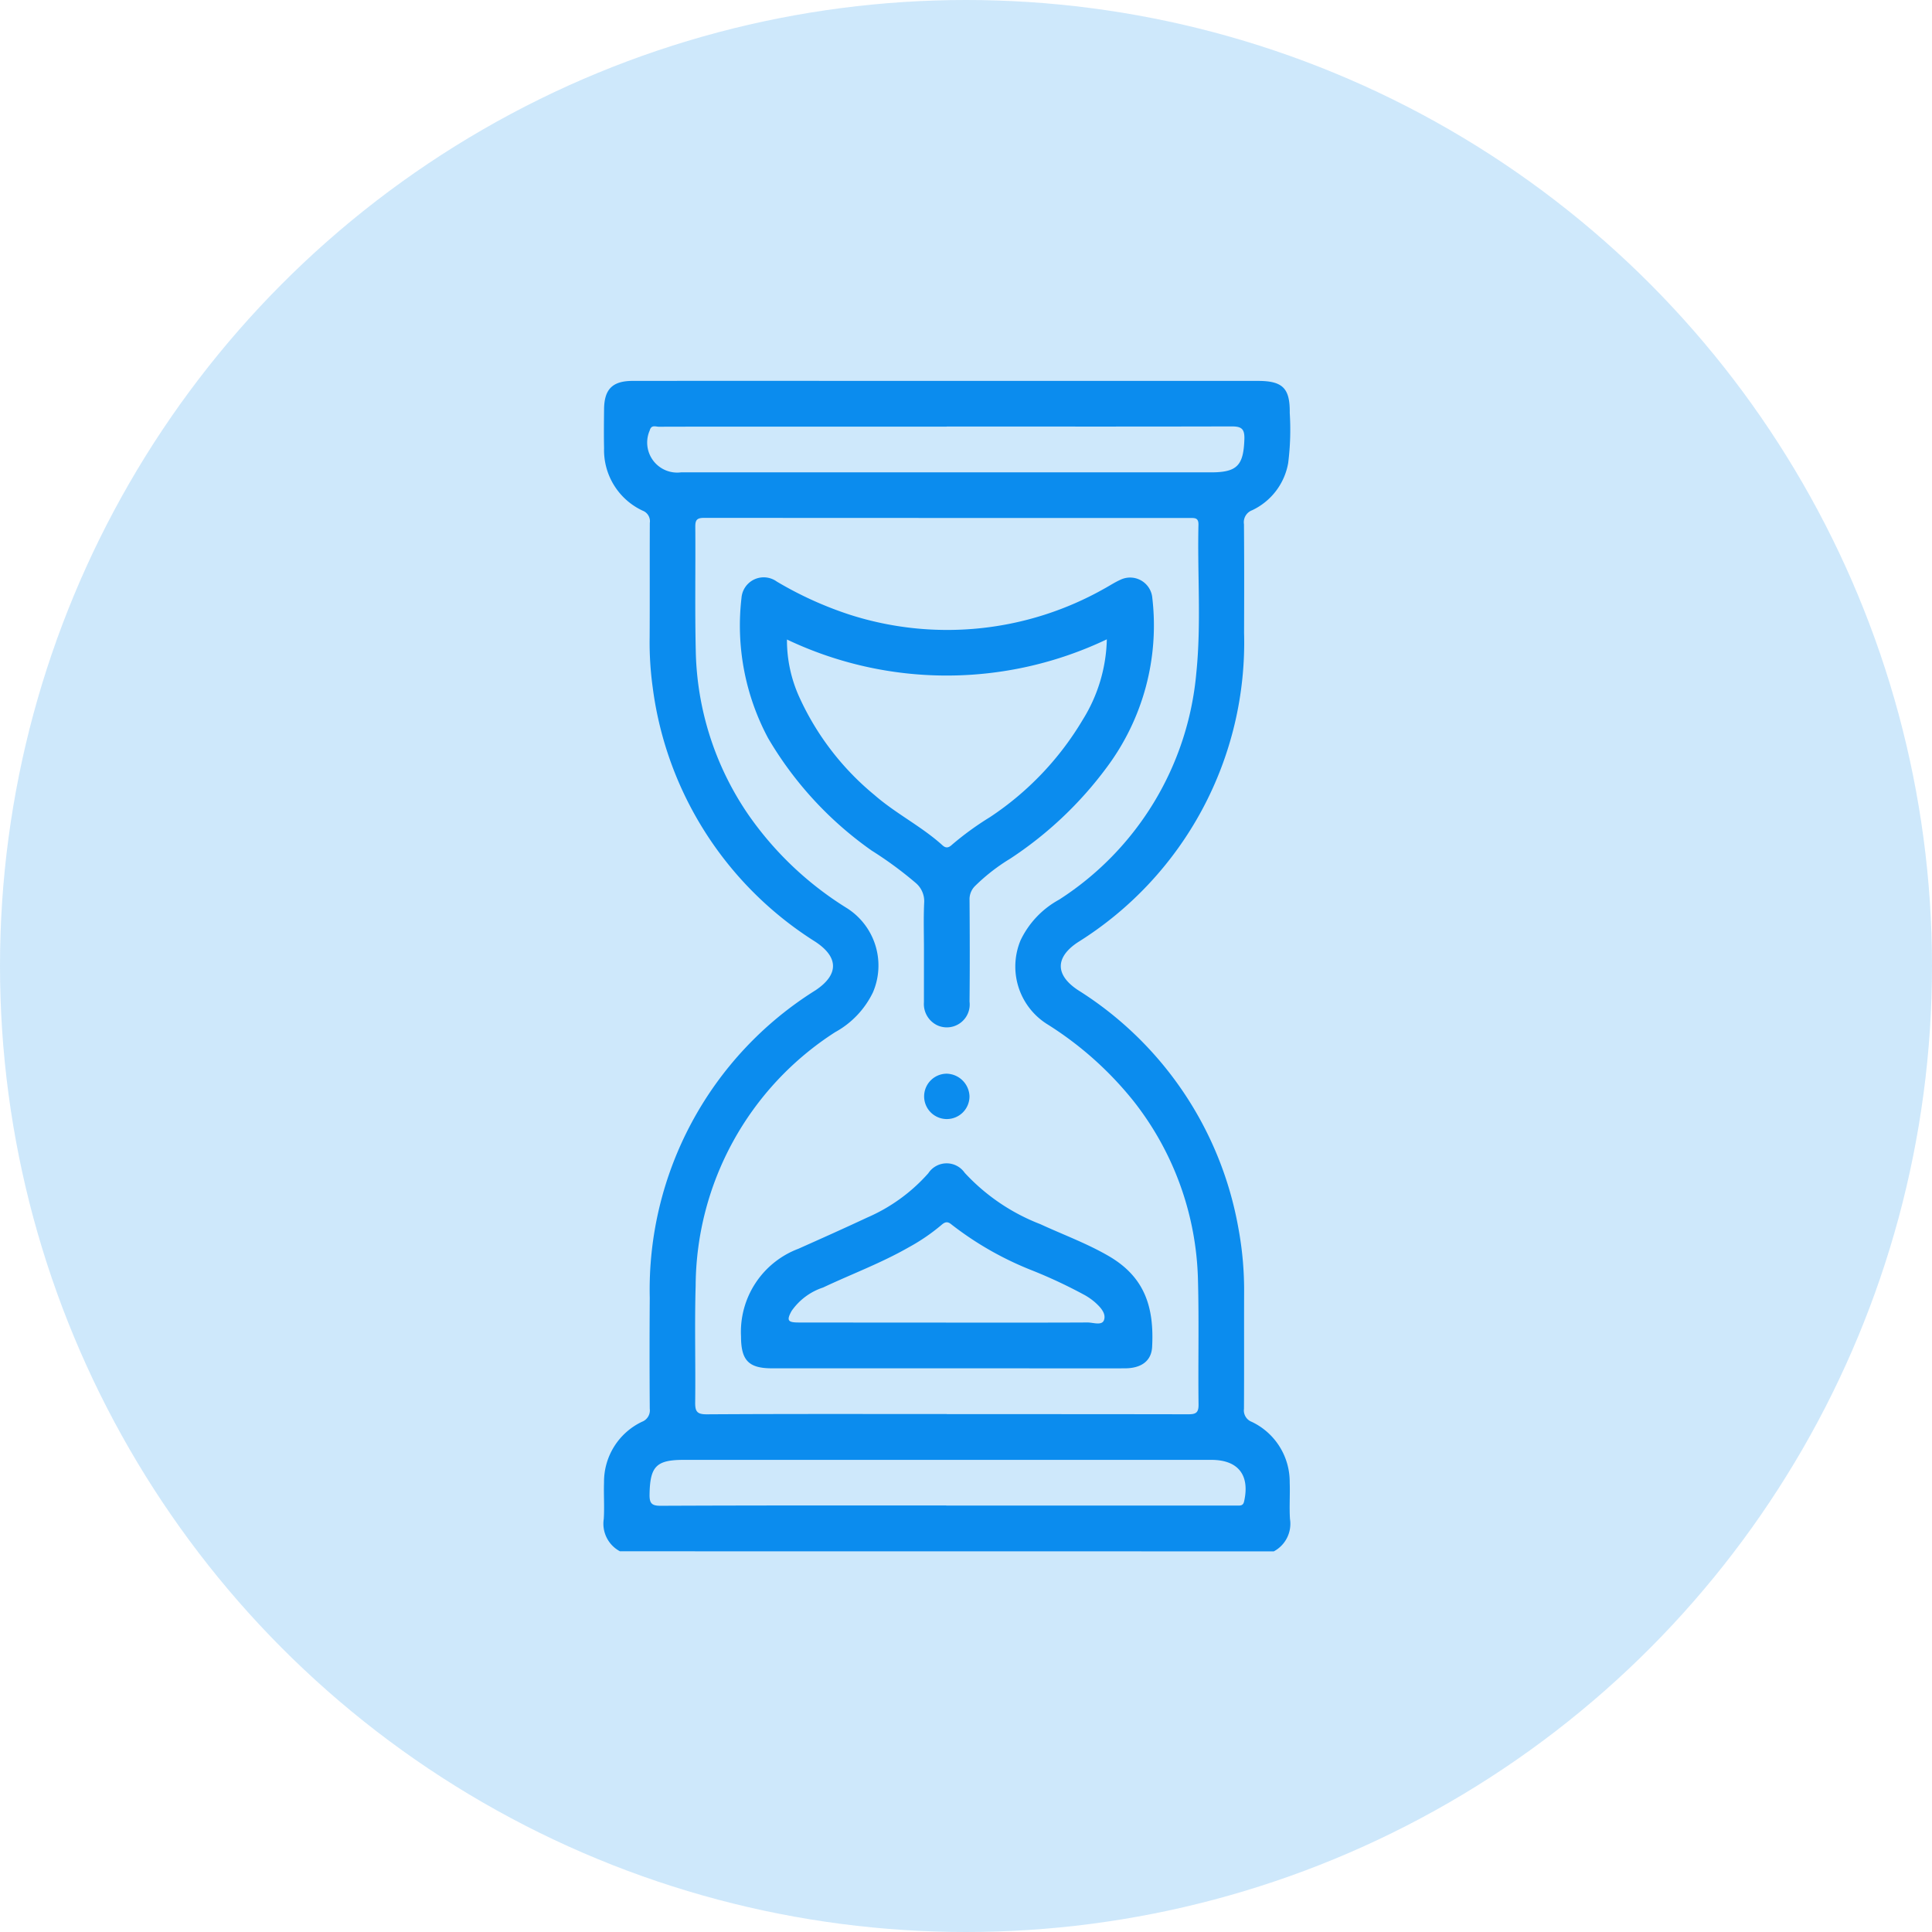
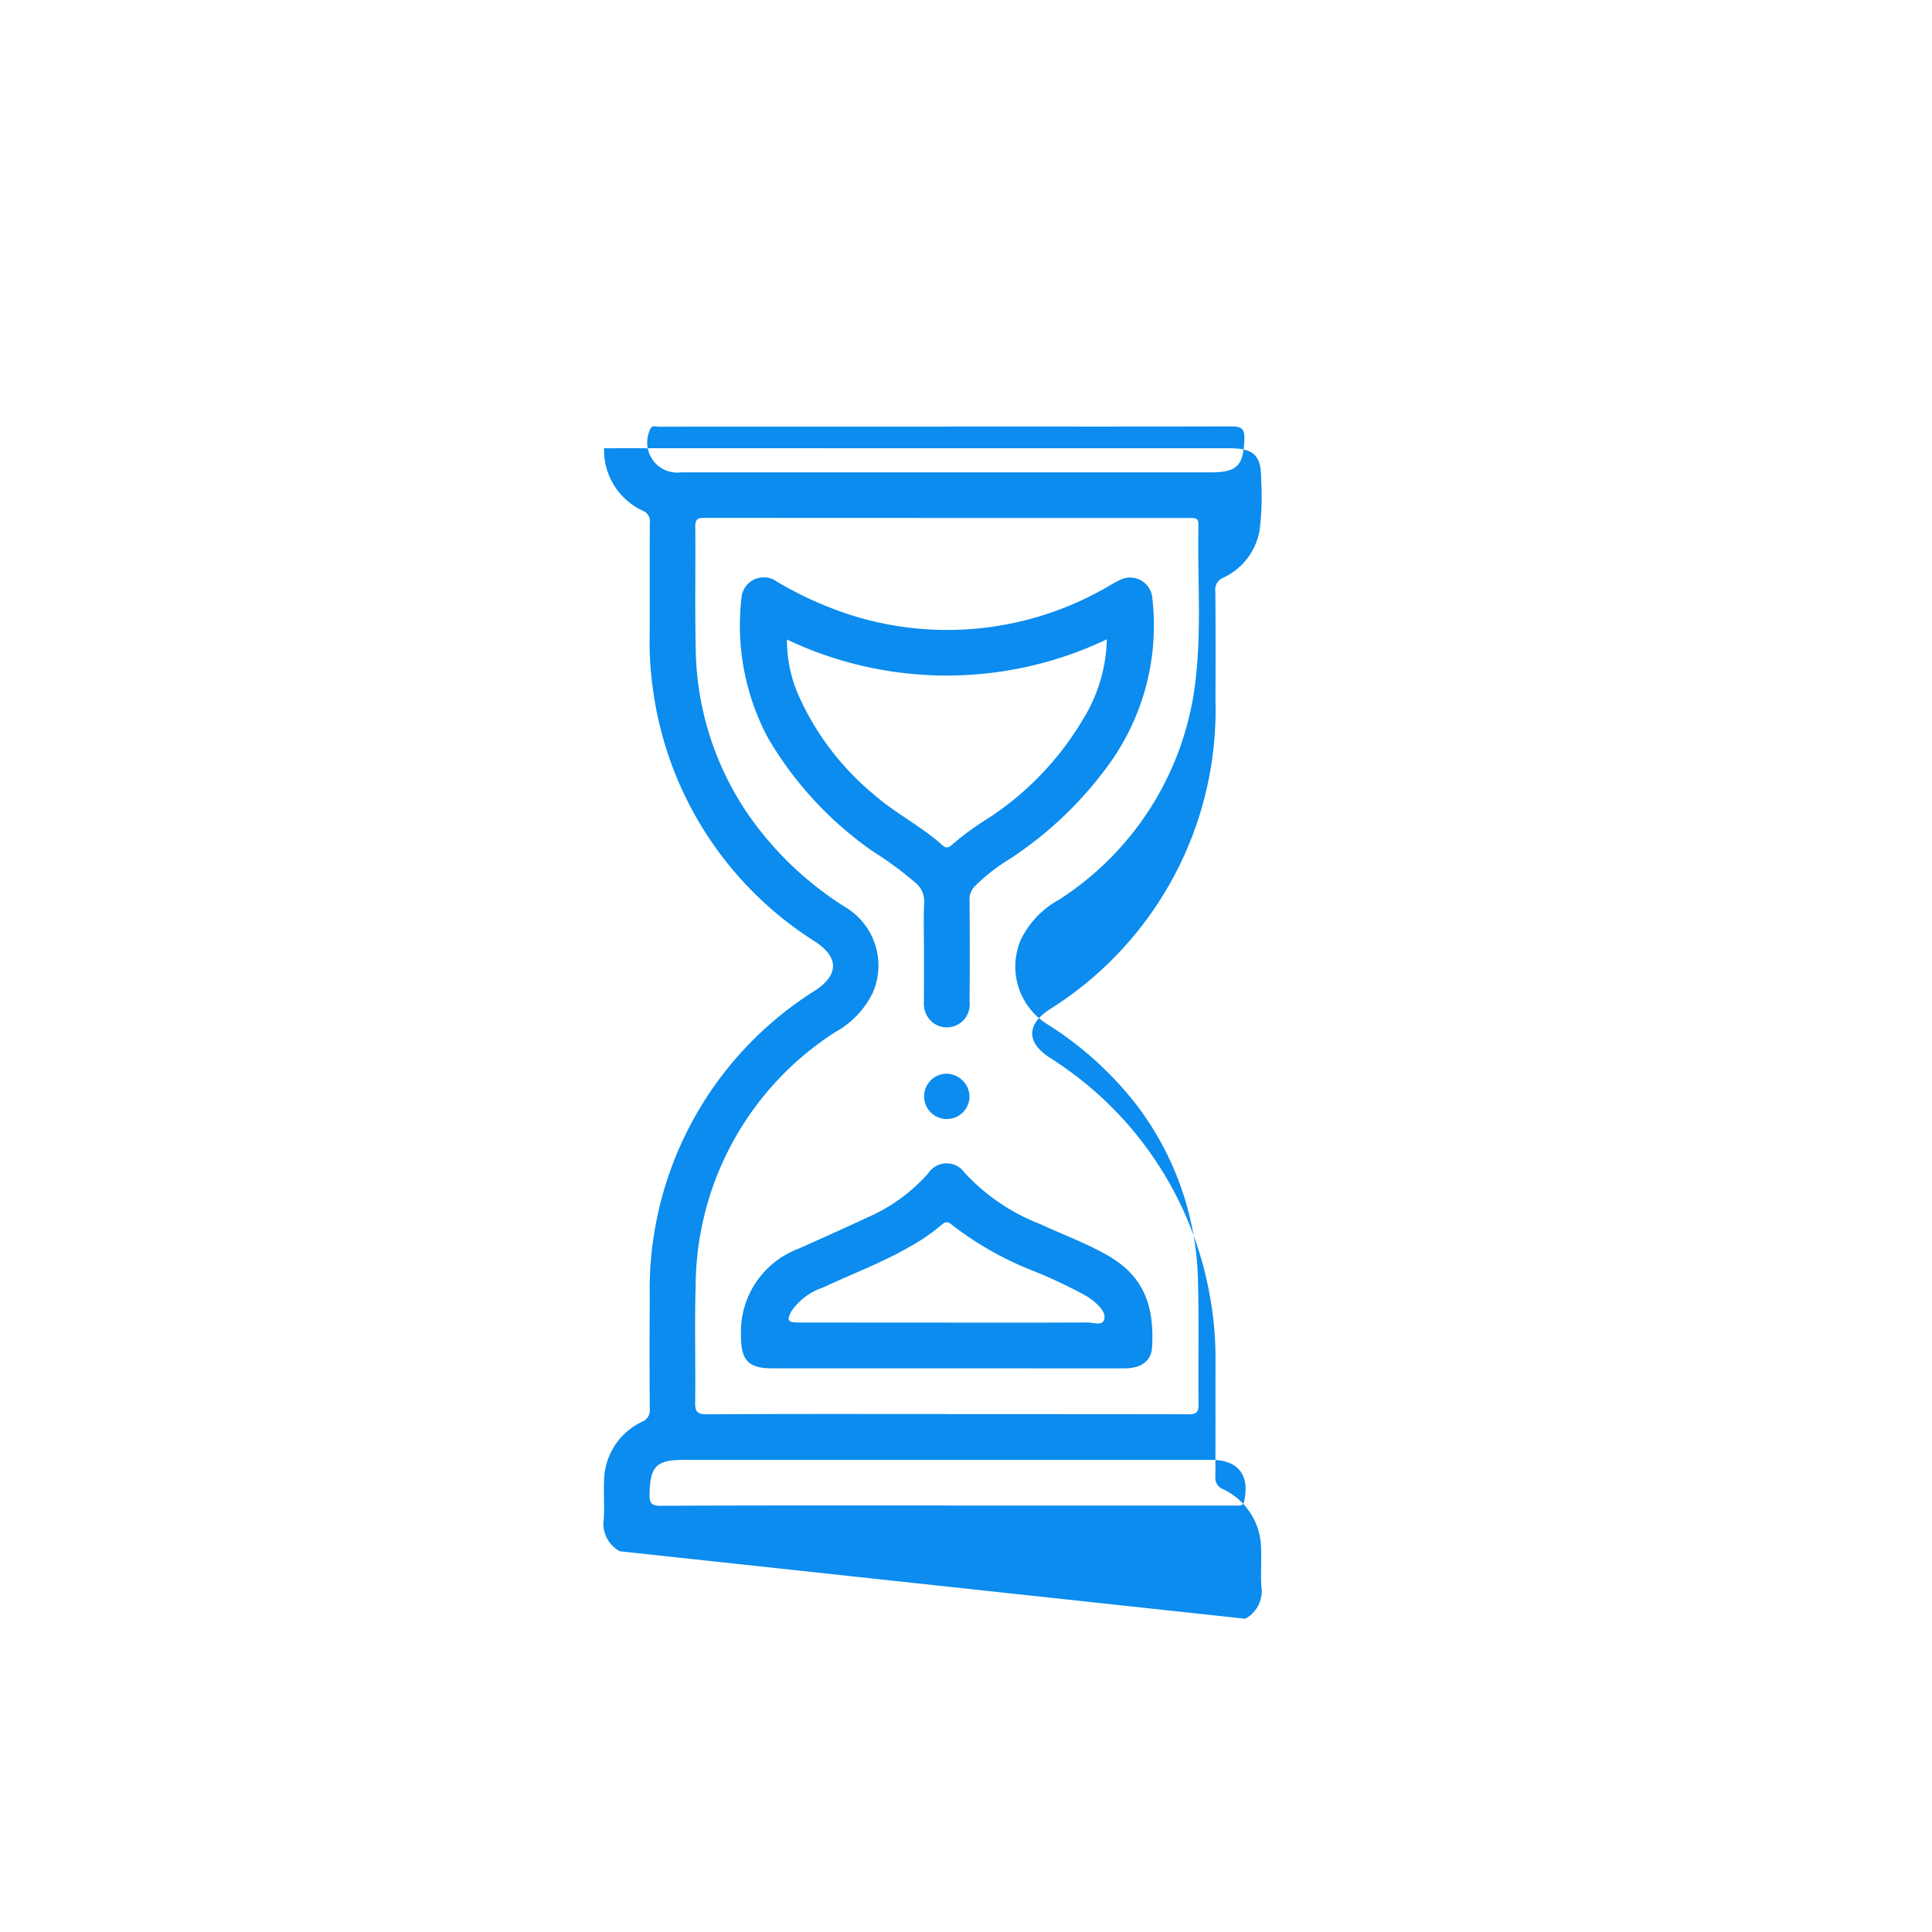
<svg xmlns="http://www.w3.org/2000/svg" width="104" height="104" viewBox="0 0 104 104">
  <defs>
    <style>.a{fill:rgba(11,140,238,0.2);}.b{fill:#0b8cee;}</style>
  </defs>
  <g transform="translate(-200 -784)">
-     <circle class="a" cx="52" cy="52" r="52" transform="translate(200 784)" />
    <g transform="translate(-248.643 407.906)">
-       <path class="b" d="M482.014,459.6a1.681,1.681,0,0,1-.87-1.743c.041-.654-.009-1.312.014-1.968a3.577,3.577,0,0,1,2.043-3.261.657.657,0,0,0,.419-.7q-.021-2.984,0-5.967a19,19,0,0,1,8.927-16.563c1.253-.838,1.252-1.778-.019-2.613a19.063,19.063,0,0,1-8.75-13.69,17.7,17.7,0,0,1-.164-2.7c.011-2.051,0-4.1.009-6.151a.609.609,0,0,0-.382-.659,3.594,3.594,0,0,1-2.081-3.361c-.015-.7-.007-1.394,0-2.091.008-1.088.449-1.534,1.54-1.535q6.213-.006,12.426,0h21.223c1.337,0,1.738.387,1.721,1.721a14.332,14.332,0,0,1-.084,2.7,3.469,3.469,0,0,1-1.941,2.542.687.687,0,0,0-.439.749c.016,1.948.013,3.9.006,5.844a19.025,19.025,0,0,1-8.96,16.67c-1.216.812-1.21,1.762.033,2.576a19.042,19.042,0,0,1,8.615,12.773,18.344,18.344,0,0,1,.314,3.546c-.006,2.071.005,4.142-.008,6.213a.657.657,0,0,0,.419.7,3.576,3.576,0,0,1,2.043,3.261c.024.655-.027,1.314.015,1.968a1.681,1.681,0,0,1-.87,1.743Zm17.6-7.383c4.327,0,8.654,0,12.981.008.4,0,.571-.061.566-.522-.028-2.235.029-4.471-.031-6.705a16.161,16.161,0,0,0-3.45-9.609,18.572,18.572,0,0,0-4.708-4.19,3.663,3.663,0,0,1-1.39-4.492,4.893,4.893,0,0,1,2.072-2.184,16.2,16.2,0,0,0,7.386-12.193c.273-2.656.054-5.327.116-7.991.009-.389-.212-.361-.469-.361q-13.073,0-26.146-.007c-.4,0-.473.13-.47.492.018,2.235-.027,4.471.026,6.705a16.122,16.122,0,0,0,2.821,8.768,17.975,17.975,0,0,0,5.314,5.043,3.659,3.659,0,0,1,1.4,4.537,4.84,4.84,0,0,1-2.033,2.14,16.323,16.323,0,0,0-7.509,13.648c-.061,2.09,0,4.183-.025,6.274-.007.5.1.652.629.649C491,452.2,495.3,452.212,499.611,452.212Zm-.012-53.158h-9.591c-1.967,0-3.935,0-5.9.006-.172,0-.407-.122-.493.2a1.617,1.617,0,0,0,1.683,2.256h28.527c1.415,0,1.752-.372,1.8-1.785.02-.588-.179-.69-.715-.688C509.8,399.062,504.7,399.054,499.6,399.054Zm-.02,58.08h15.309c.143,0,.287,0,.43,0s.249-.03.292-.222c.321-1.419-.317-2.238-1.766-2.238h-28.4c-1.486,0-1.813.356-1.838,1.865-.008.483.123.609.607.607C489.332,457.127,494.455,457.134,499.579,457.134Z" transform="translate(0)" />
+       <path class="b" d="M482.014,459.6a1.681,1.681,0,0,1-.87-1.743c.041-.654-.009-1.312.014-1.968a3.577,3.577,0,0,1,2.043-3.261.657.657,0,0,0,.419-.7q-.021-2.984,0-5.967a19,19,0,0,1,8.927-16.563c1.253-.838,1.252-1.778-.019-2.613a19.063,19.063,0,0,1-8.75-13.69,17.7,17.7,0,0,1-.164-2.7c.011-2.051,0-4.1.009-6.151a.609.609,0,0,0-.382-.659,3.594,3.594,0,0,1-2.081-3.361q6.213-.006,12.426,0h21.223c1.337,0,1.738.387,1.721,1.721a14.332,14.332,0,0,1-.084,2.7,3.469,3.469,0,0,1-1.941,2.542.687.687,0,0,0-.439.749c.016,1.948.013,3.9.006,5.844a19.025,19.025,0,0,1-8.96,16.67c-1.216.812-1.21,1.762.033,2.576a19.042,19.042,0,0,1,8.615,12.773,18.344,18.344,0,0,1,.314,3.546c-.006,2.071.005,4.142-.008,6.213a.657.657,0,0,0,.419.7,3.576,3.576,0,0,1,2.043,3.261c.024.655-.027,1.314.015,1.968a1.681,1.681,0,0,1-.87,1.743Zm17.6-7.383c4.327,0,8.654,0,12.981.008.4,0,.571-.061.566-.522-.028-2.235.029-4.471-.031-6.705a16.161,16.161,0,0,0-3.45-9.609,18.572,18.572,0,0,0-4.708-4.19,3.663,3.663,0,0,1-1.39-4.492,4.893,4.893,0,0,1,2.072-2.184,16.2,16.2,0,0,0,7.386-12.193c.273-2.656.054-5.327.116-7.991.009-.389-.212-.361-.469-.361q-13.073,0-26.146-.007c-.4,0-.473.13-.47.492.018,2.235-.027,4.471.026,6.705a16.122,16.122,0,0,0,2.821,8.768,17.975,17.975,0,0,0,5.314,5.043,3.659,3.659,0,0,1,1.4,4.537,4.84,4.84,0,0,1-2.033,2.14,16.323,16.323,0,0,0-7.509,13.648c-.061,2.09,0,4.183-.025,6.274-.007.5.1.652.629.649C491,452.2,495.3,452.212,499.611,452.212Zm-.012-53.158h-9.591c-1.967,0-3.935,0-5.9.006-.172,0-.407-.122-.493.2a1.617,1.617,0,0,0,1.683,2.256h28.527c1.415,0,1.752-.372,1.8-1.785.02-.588-.179-.69-.715-.688C509.8,399.062,504.7,399.054,499.6,399.054Zm-.02,58.08h15.309c.143,0,.287,0,.43,0s.249-.03.292-.222c.321-1.419-.317-2.238-1.766-2.238h-28.4c-1.486,0-1.813.356-1.838,1.865-.008.483.123.609.607.607C489.332,457.127,494.455,457.134,499.579,457.134Z" transform="translate(0)" />
      <path class="b" d="M538.832,485.384c0-.841-.028-1.683.011-2.522a1.286,1.286,0,0,0-.45-1.07,20.214,20.214,0,0,0-2.374-1.745,19.39,19.39,0,0,1-5.579-6.057,12.853,12.853,0,0,1-1.43-7.549,1.2,1.2,0,0,1,1.9-.876,19.58,19.58,0,0,0,3.964,1.795,17.184,17.184,0,0,0,13.667-1.416c.288-.156.562-.341.861-.473a1.2,1.2,0,0,1,1.724.991,12.766,12.766,0,0,1-2.451,9.1,20.315,20.315,0,0,1-5.2,4.919,10.31,10.31,0,0,0-1.889,1.468,1,1,0,0,0-.3.759c.013,1.825.018,3.65,0,5.475a1.233,1.233,0,0,1-1.715,1.278,1.268,1.268,0,0,1-.741-1.244c0-.041,0-.082,0-.123Zm9.844-16.71a20.029,20.029,0,0,1-17.219.01,7.4,7.4,0,0,0,.67,3.111,14.69,14.69,0,0,0,4.045,5.263c1.146,1,2.526,1.681,3.653,2.7.2.185.35.129.523-.033a16.186,16.186,0,0,1,2.037-1.479,16.227,16.227,0,0,0,5-5.252A8.532,8.532,0,0,0,548.676,468.673Z" transform="translate(-40.452 -58.165)" />
      <path class="b" d="M540.181,680.962q-4.7,0-9.405,0c-1.267,0-1.664-.437-1.666-1.72a4.782,4.782,0,0,1,3.089-4.716c1.233-.55,2.464-1.1,3.688-1.673a9.346,9.346,0,0,0,3.305-2.392,1.18,1.18,0,0,1,1.956-.027,10.857,10.857,0,0,0,4.075,2.768c1.225.566,2.5,1.032,3.669,1.71,1.965,1.137,2.461,2.774,2.348,4.9-.04.758-.586,1.149-1.47,1.151-2.069.006-4.139,0-6.208,0Zm-.041-2.461c2.543,0,5.086.006,7.628-.007.3,0,.773.183.882-.131.129-.37-.216-.717-.513-.979a3.364,3.364,0,0,0-.5-.35A26.522,26.522,0,0,0,544.8,675.7a17.486,17.486,0,0,1-4.362-2.482c-.243-.208-.389-.105-.573.056a10.483,10.483,0,0,1-1.725,1.173c-1.479.848-3.077,1.44-4.612,2.165a3.33,3.33,0,0,0-1.695,1.262c-.279.506-.21.62.37.621Q536.173,678.5,540.14,678.5Z" transform="translate(-40.578 -231.211)" />
      <path class="b" d="M595.518,639.8a1.221,1.221,0,1,1-1.233-1.208A1.26,1.26,0,0,1,595.518,639.8Z" transform="translate(-94.687 -204.701)" />
    </g>
  </g>
</svg>